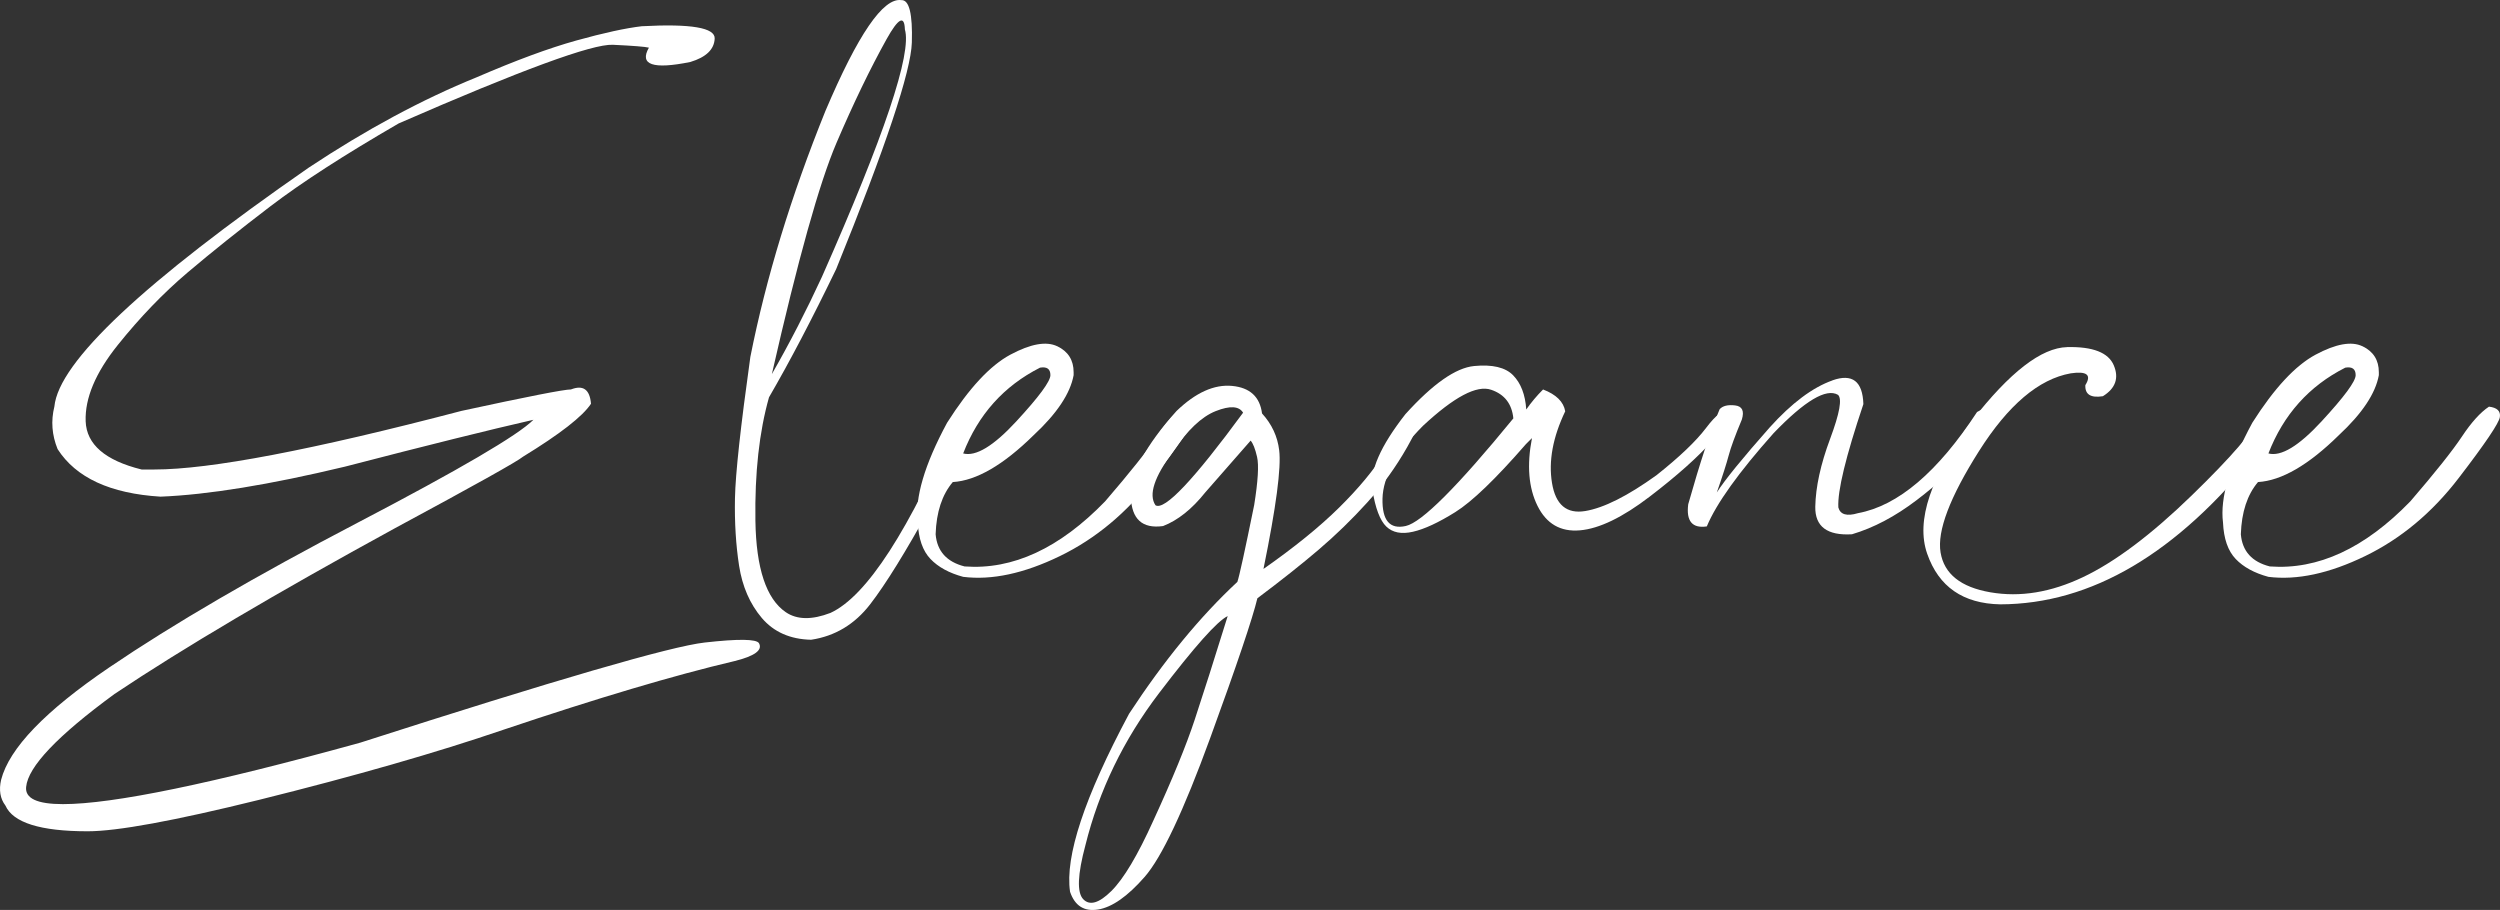
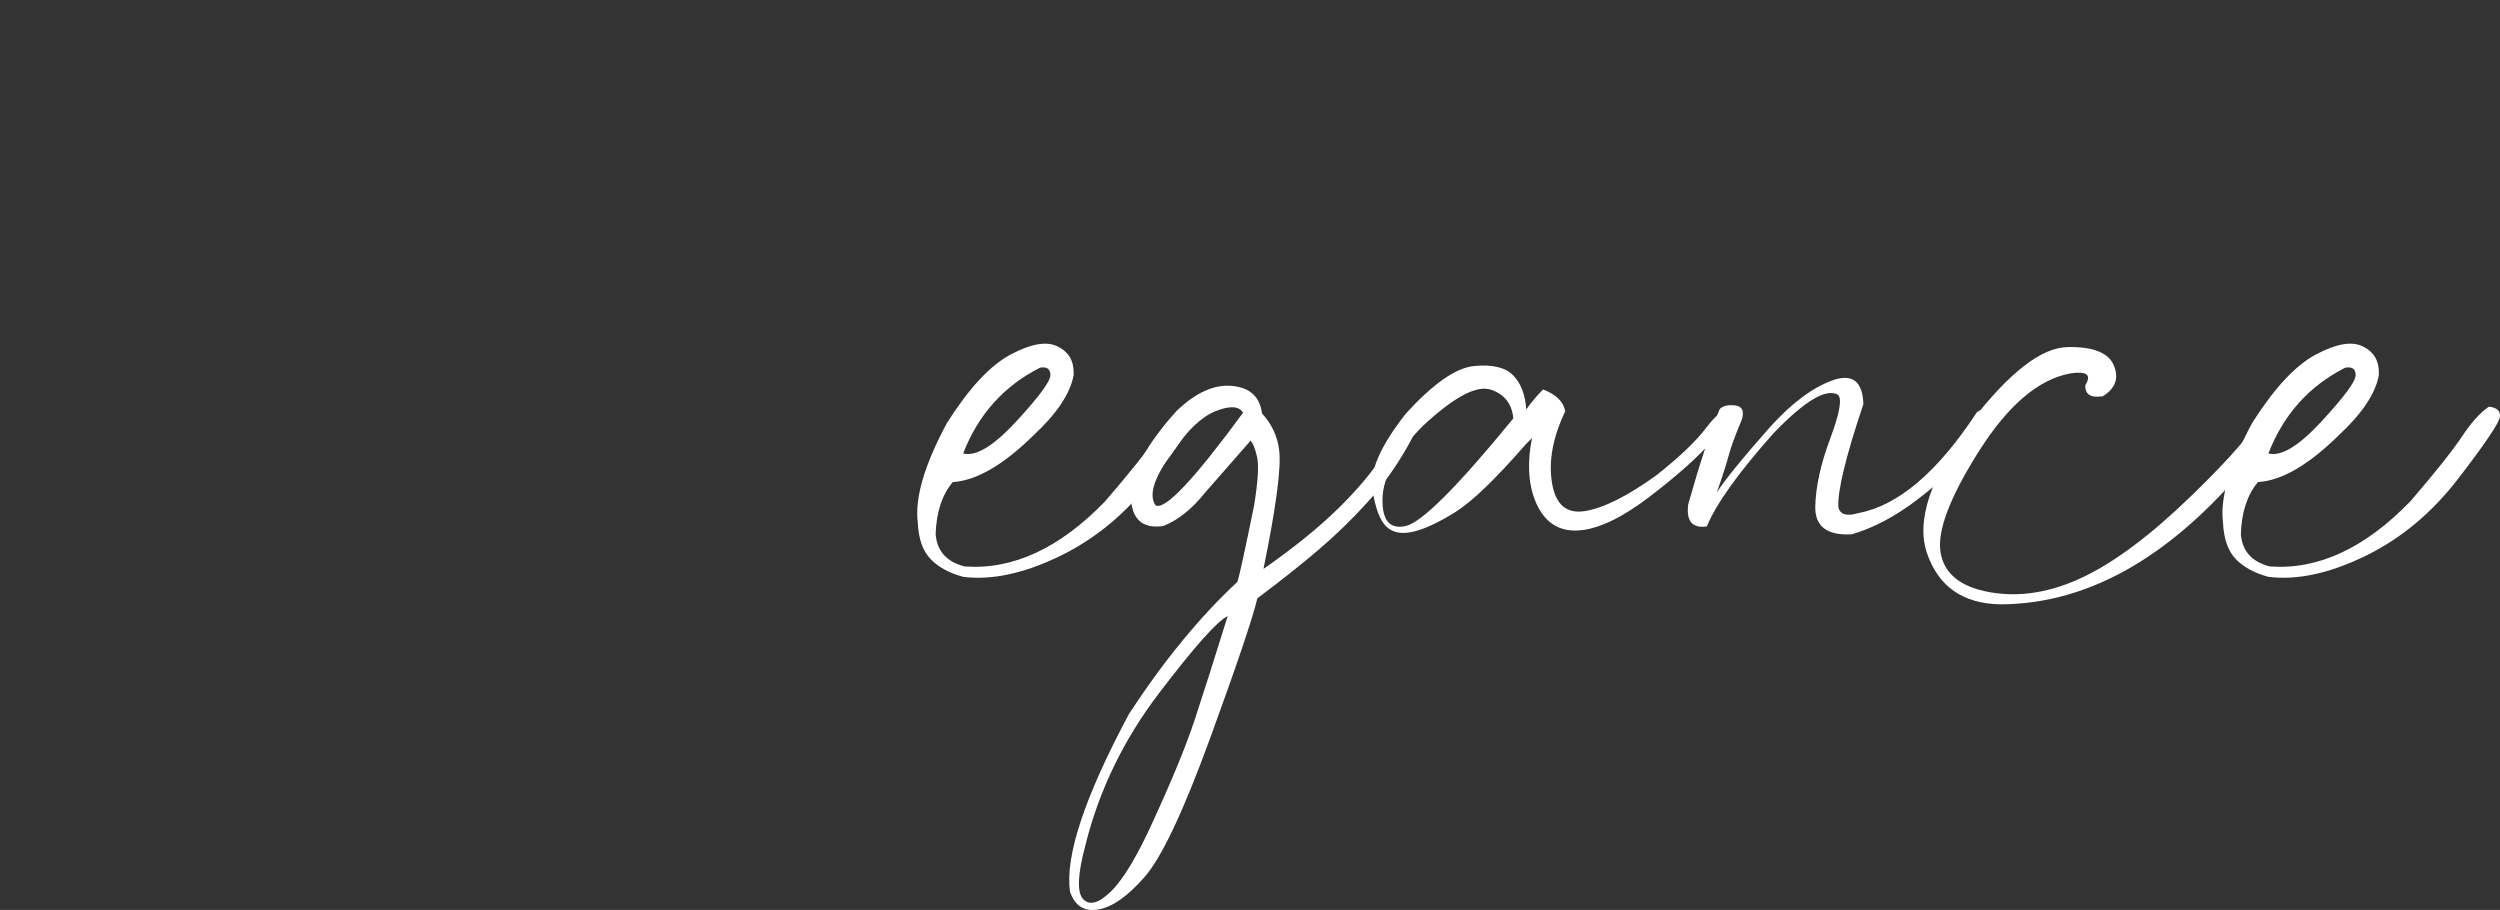
<svg xmlns="http://www.w3.org/2000/svg" id="_圖層_1" data-name="圖層 1" viewBox="0 0 800 291.17">
  <rect x="0" y="0" width="800" height="291.17" fill="#333333" stroke="none" />
  <defs>
    <style>
      .cls-1 {
        clip-path: url(#clippath);
      }

      .cls-2 {
        fill: none;
      }

      .cls-2, .cls-3 {
        stroke-width: 0px;
      }

      .cls-3 {
        fill: #fff;
      }
    </style>
    <clipPath id="clippath">
-       <rect class="cls-2" x="-728.58" y="-1422.13" width="1928" height="1268.55" />
-     </clipPath>
+       </clipPath>
  </defs>
  <g class="cls-1">
    <path class="cls-3" d="M816.13,313.07v2.67h-48.84v-2.67h6.87v-38.79h-6.47v-2.73h46.62v2.73h-37.37v9.09h32.48v18.91h-32.48v10.79h39.18ZM776.95,286.03v13.52h29.7v-13.52h-29.7Z" />
  </g>
  <g>
-     <path class="cls-3" d="M205.48,8.39c15.63-.84,23.38.48,23.22,3.95-.15,3.47-2.75,5.97-7.78,7.49-11.98,2.44-16.4.92-13.27-4.58-1.14-.3-5-.61-11.55-.92-6.56-.3-29.4,8.09-68.53,25.17-17.39,10.07-31.06,18.9-41.01,26.49-9.95,7.59-18.8,14.66-26.54,21.22-7.74,6.56-15.18,14.28-22.31,23.17-7.13,8.88-10.56,17.03-10.3,24.42.27,7.4,6.23,12.55,17.9,15.44h4.12c17.77,0,50.53-6.25,98.27-18.76,21.13-4.58,32.79-6.86,35.01-6.86,3.89-1.52,6.02,0,6.41,4.58-2.67,4.05-9.92,9.69-21.74,16.93-1.83,1.53-15.48,9.15-40.96,22.88-37.98,20.75-67.92,38.44-89.8,53.08-18.23,13.35-27.65,23.26-28.26,29.74-.38,3.66,3.55,5.49,11.78,5.49,16.02,0,47.74-6.56,95.18-19.68,62.61-20.13,99.34-30.81,110.17-32.03,10.83-1.22,16.62-1.14,17.39.23,1.22,2.21-1.41,4.12-7.89,5.72-19.14,4.5-43.78,11.82-73.9,21.96-21.43,7.32-47.48,14.8-78.14,22.42-27.15,6.71-45.46,10.07-54.91,10.07-15.1,0-23.87-2.75-26.31-8.24-1.68-2.21-2.13-4.96-1.37-8.24,2.59-10.07,14.11-22.04,34.55-35.92,20.44-13.88,46.94-29.33,79.51-46.33,32.56-17.01,51.33-27.99,56.28-32.95-14.03,3.2-34.13,8.2-60.29,14.99-24.18,5.8-43.85,9-59.03,9.61-16.09-.99-27.08-6.06-32.95-15.22-1.83-4.5-2.17-9.04-1.03-13.61,1.37-14.26,28.49-39.74,81.34-76.42,18.38-12.2,36.3-21.85,53.77-28.94,12.51-5.41,23.15-9.34,31.92-11.78,8.77-2.44,15.79-3.97,21.05-4.58Z" />
-     <path class="cls-3" d="M288.42.04c2.52-.15,3.64,4.37,3.37,13.56-.27,9.19-8.33,33.35-24.2,72.47-7.7,15.94-14.87,29.63-21.51,41.07-3.13,11.06-4.58,24.21-4.35,39.47.23,15.26,3.47,25.02,9.72,29.29,3.58,2.44,8.35,2.52,14.3.23,11.59-5.34,25.24-26.46,40.95-63.38,1.07-1.52,2.06-1.56,2.97-.11-1.45,6.1-5.42,15.94-11.9,29.52-7.93,14.41-14.38,24.82-19.33,31.23-4.96,6.41-11.25,10.18-18.88,11.33-6.71-.15-11.97-2.48-15.79-6.98-3.81-4.5-6.23-10.07-7.26-16.7-1.03-6.64-1.47-13.84-1.32-21.62.15-7.78,1.79-22.84,4.92-45.19,5.03-25.32,13.04-51.55,24.02-78.71C274.54,11.02,282.62-.8,288.42.04ZM247,119.7c5.72-9.99,11.06-20.36,16.02-31.12,19.98-45.15,28.83-71.54,26.54-79.17-.15-4.65-2.1-3.62-5.84,3.09-5.26,9.46-10.62,20.55-16.07,33.29-5.45,12.74-12.34,37.37-20.65,73.9Z" />
    <path class="cls-3" d="M338.3,110.78c3.51,1.68,5.26,4.46,5.26,8.35v.92c-1.07,5.87-5.34,12.28-12.81,19.22-9.69,9.53-18.3,14.53-25.86,14.99-3.43,4.04-5.26,9.61-5.49,16.7.46,5.42,3.55,8.85,9.27,10.3,15.41,1.14,30.39-5.8,44.96-20.82,8.01-9.3,13.52-16.23,16.53-20.76,3.01-4.54,5.89-7.72,8.64-9.55,2.59.3,3.76,1.41,3.49,3.32-.27,1.91-4.65,8.41-13.16,19.5-8.51,11.1-18.5,19.43-29.97,25-11.48,5.57-21.79,7.78-30.94,6.64-4.5-1.22-7.99-3.12-10.47-5.72-2.48-2.59-3.83-6.48-4.06-11.67-.99-7.86,2.14-18.5,9.38-31.92,7.02-11.06,13.77-18.32,20.25-21.79,6.48-3.47,11.48-4.37,14.99-2.69ZM308.21,145.1c4.04,1.07,9.7-2.35,16.99-10.24,7.28-7.89,10.93-12.83,10.93-14.81s-1.11-2.78-3.32-2.4c-11.59,5.87-19.79,15.03-24.6,27.46Z" />
    <path class="cls-3" d="M453.73,131.66c1.45,1.03.32,4.8-3.38,11.33-3.7,6.52-7.99,12.47-12.87,17.85-4.88,5.38-10.05,10.39-15.5,15.05-5.45,4.65-11.99,9.84-19.62,15.56-1.53,6.41-6.56,21.32-15.1,44.73-8.54,23.41-15.54,38.23-20.99,44.45-5.45,6.22-10.41,9.69-14.87,10.41-4.46.72-7.45-1.16-8.98-5.66-1.68-11.29,4.61-30.28,18.88-56.97,11.14-17.01,22.69-31.08,34.66-42.21.61-1.75,2.4-9.95,5.38-24.6,1.22-7.63,1.53-12.76.92-15.39-.61-2.63-1.3-4.37-2.06-5.21l-14.53,16.59c-4.27,5.34-8.77,8.92-13.5,10.75-6.64.91-10.07-2.21-10.3-9.38-.23-7.17,4.65-16.32,14.64-27.46,6.1-5.87,12.01-8.54,17.73-8.01,5.72.53,8.92,3.47,9.61,8.81,3.13,3.43,4.96,7.36,5.49,11.78.69,5.57-.99,18.23-5.03,37.98,9.91-6.94,17.98-13.48,24.2-19.62,6.22-6.14,11.06-11.97,14.53-17.5,3.47-5.53,5.76-9.38,6.86-11.56,1.11-2.17,2.38-2.75,3.83-1.71ZM346.65,287.76c2.06,2.13,5.05,1.26,8.98-2.63,3.93-3.89,8.41-11.4,13.44-22.54,6.1-13.27,10.53-24.06,13.27-32.38,2.75-8.31,6.25-19.33,10.52-33.06-3.28,1.53-10.6,9.74-21.96,24.65-11.36,14.91-19.22,31.14-23.57,48.68-2.52,9.38-2.75,15.14-.69,17.27ZM369.76,161.69c2.9,1.76,12.24-8.12,28.03-29.63-1.3-2.13-4.21-2.31-8.75-.51-4.54,1.79-9.1,6.12-13.67,12.98-6.02,8.09-7.89,13.8-5.61,17.16Z" />
    <path class="cls-3" d="M471.69,117.13c5.87-.57,10.05.42,12.53,2.98,2.48,2.56,3.87,6.2,4.18,10.93,1.6-2.29,3.39-4.42,5.38-6.41,4.19,1.6,6.56,3.93,7.09,6.98-3.97,8.31-5.38,15.96-4.23,22.94,1.14,6.98,4.69,9.97,10.64,8.98,5.95-.99,13.54-4.81,22.77-11.44,7.4-5.87,12.7-10.93,15.9-15.16,3.2-4.23,5.49-5.91,6.86-5.03,1.37.88-.25,3.93-4.86,9.15-4.62,5.22-11.29,11.17-20.02,17.85-8.73,6.68-16.19,10.28-22.37,10.81-6.18.53-10.7-2.08-13.56-7.84-2.86-5.76-3.45-12.99-1.77-21.68l-1.94,1.94c-9.69,11.14-17.22,18.38-22.59,21.74-5.38,3.36-9.9,5.46-13.56,6.29-3.66.84-6.5.29-8.52-1.66-2.02-1.94-3.51-5.87-4.46-11.78-.95-5.91,2.57-13.98,10.58-24.2,8.77-9.69,16.09-14.82,21.97-15.39ZM442.4,159.57c-.15,6.98,2.33,9.89,7.44,8.75,5.11-1.14,16.59-12.62,34.43-34.44-.46-4.65-2.82-7.7-7.09-9.15-4.58-1.6-11.86,2.25-21.85,11.55-8.47,8.54-12.77,16.3-12.93,23.28Z" />
    <path class="cls-3" d="M586.38,121.71c6.37-2.25,9.67.29,9.9,7.61-5.64,16.78-8.31,27.8-8.01,33.06.61,2.29,2.71,2.9,6.29,1.83,12.81-2.36,25.51-13.15,38.1-32.37,2.59-1.6,3.81-.76,3.66,2.52-.69,2.21-2.97,5.74-6.86,10.58-3.89,4.84-9.27,9.88-16.13,15.1-6.86,5.22-13.77,8.87-20.71,10.93-7.93.46-11.84-2.48-11.73-8.81.12-6.33,1.7-13.57,4.75-21.74,3.05-8.16,3.89-12.85,2.52-14.07-3.74-2.21-10.6,1.87-20.59,12.24-11.21,12.58-18.34,22.54-21.39,29.86-4.65.69-6.64-1.68-5.95-7.09,3.81-13.5,7.17-23.64,10.07-30.43.99-1.07,2.63-1.47,4.92-1.2,2.29.27,3.01,1.77,2.17,4.52-2.14,5.11-3.55,8.96-4.23,11.56-.69,2.59-1.94,6.52-3.78,11.78,2.52-3.96,8.16-10.91,16.93-20.82,7.02-7.78,13.71-12.79,20.08-15.04Z" />
    <path class="cls-3" d="M661.48,111.07c8.24-.19,13.21,1.76,14.93,5.83,1.72,4.08.55,7.38-3.49,9.89-3.89.61-5.76-.57-5.61-3.55,2.06-3.28.49-4.54-4.69-3.77-10.22,1.83-20,10.13-29.34,24.88-9.34,14.76-13.44,25.57-12.3,32.43,1.14,6.87,6.46,11.12,15.96,12.76,9.5,1.64,19.37.02,29.63-4.86,10.26-4.88,21.83-13.57,34.72-26.08,12.89-12.51,20.13-20.94,21.74-25.28,2.44-2.98,3.91-3.37,4.4-1.2.5,2.17-1.2,6.43-5.09,12.76-25.7,32.26-53.12,48.43-82.25,48.51-11.9-.23-19.7-5.62-23.39-16.19-3.7-10.56,1.09-24.77,14.36-42.61,12.05-15.48,22.19-23.32,30.43-23.51Z" />
    <path class="cls-3" d="M755.97,110.78c3.51,1.68,5.26,4.46,5.26,8.35v.92c-1.07,5.87-5.34,12.28-12.81,19.22-9.69,9.53-18.3,14.53-25.86,14.99-3.43,4.04-5.26,9.61-5.49,16.7.46,5.42,3.55,8.85,9.27,10.3,15.41,1.14,30.39-5.8,44.96-20.82,8.01-9.3,13.52-16.23,16.53-20.76,3.01-4.54,5.89-7.72,8.64-9.55,2.59.3,3.76,1.41,3.49,3.32-.27,1.91-4.65,8.41-13.16,19.5-8.51,11.1-18.5,19.43-29.97,25-11.48,5.57-21.79,7.78-30.94,6.64-4.5-1.22-7.99-3.12-10.47-5.72-2.48-2.59-3.83-6.48-4.06-11.67-.99-7.86,2.14-18.5,9.38-31.92,7.02-11.06,13.77-18.32,20.25-21.79,6.48-3.47,11.48-4.37,14.99-2.69ZM725.89,145.1c4.04,1.07,9.7-2.35,16.99-10.24,7.28-7.89,10.93-12.83,10.93-14.81s-1.11-2.78-3.32-2.4c-11.59,5.87-19.79,15.03-24.6,27.46Z" />
  </g>
</svg>